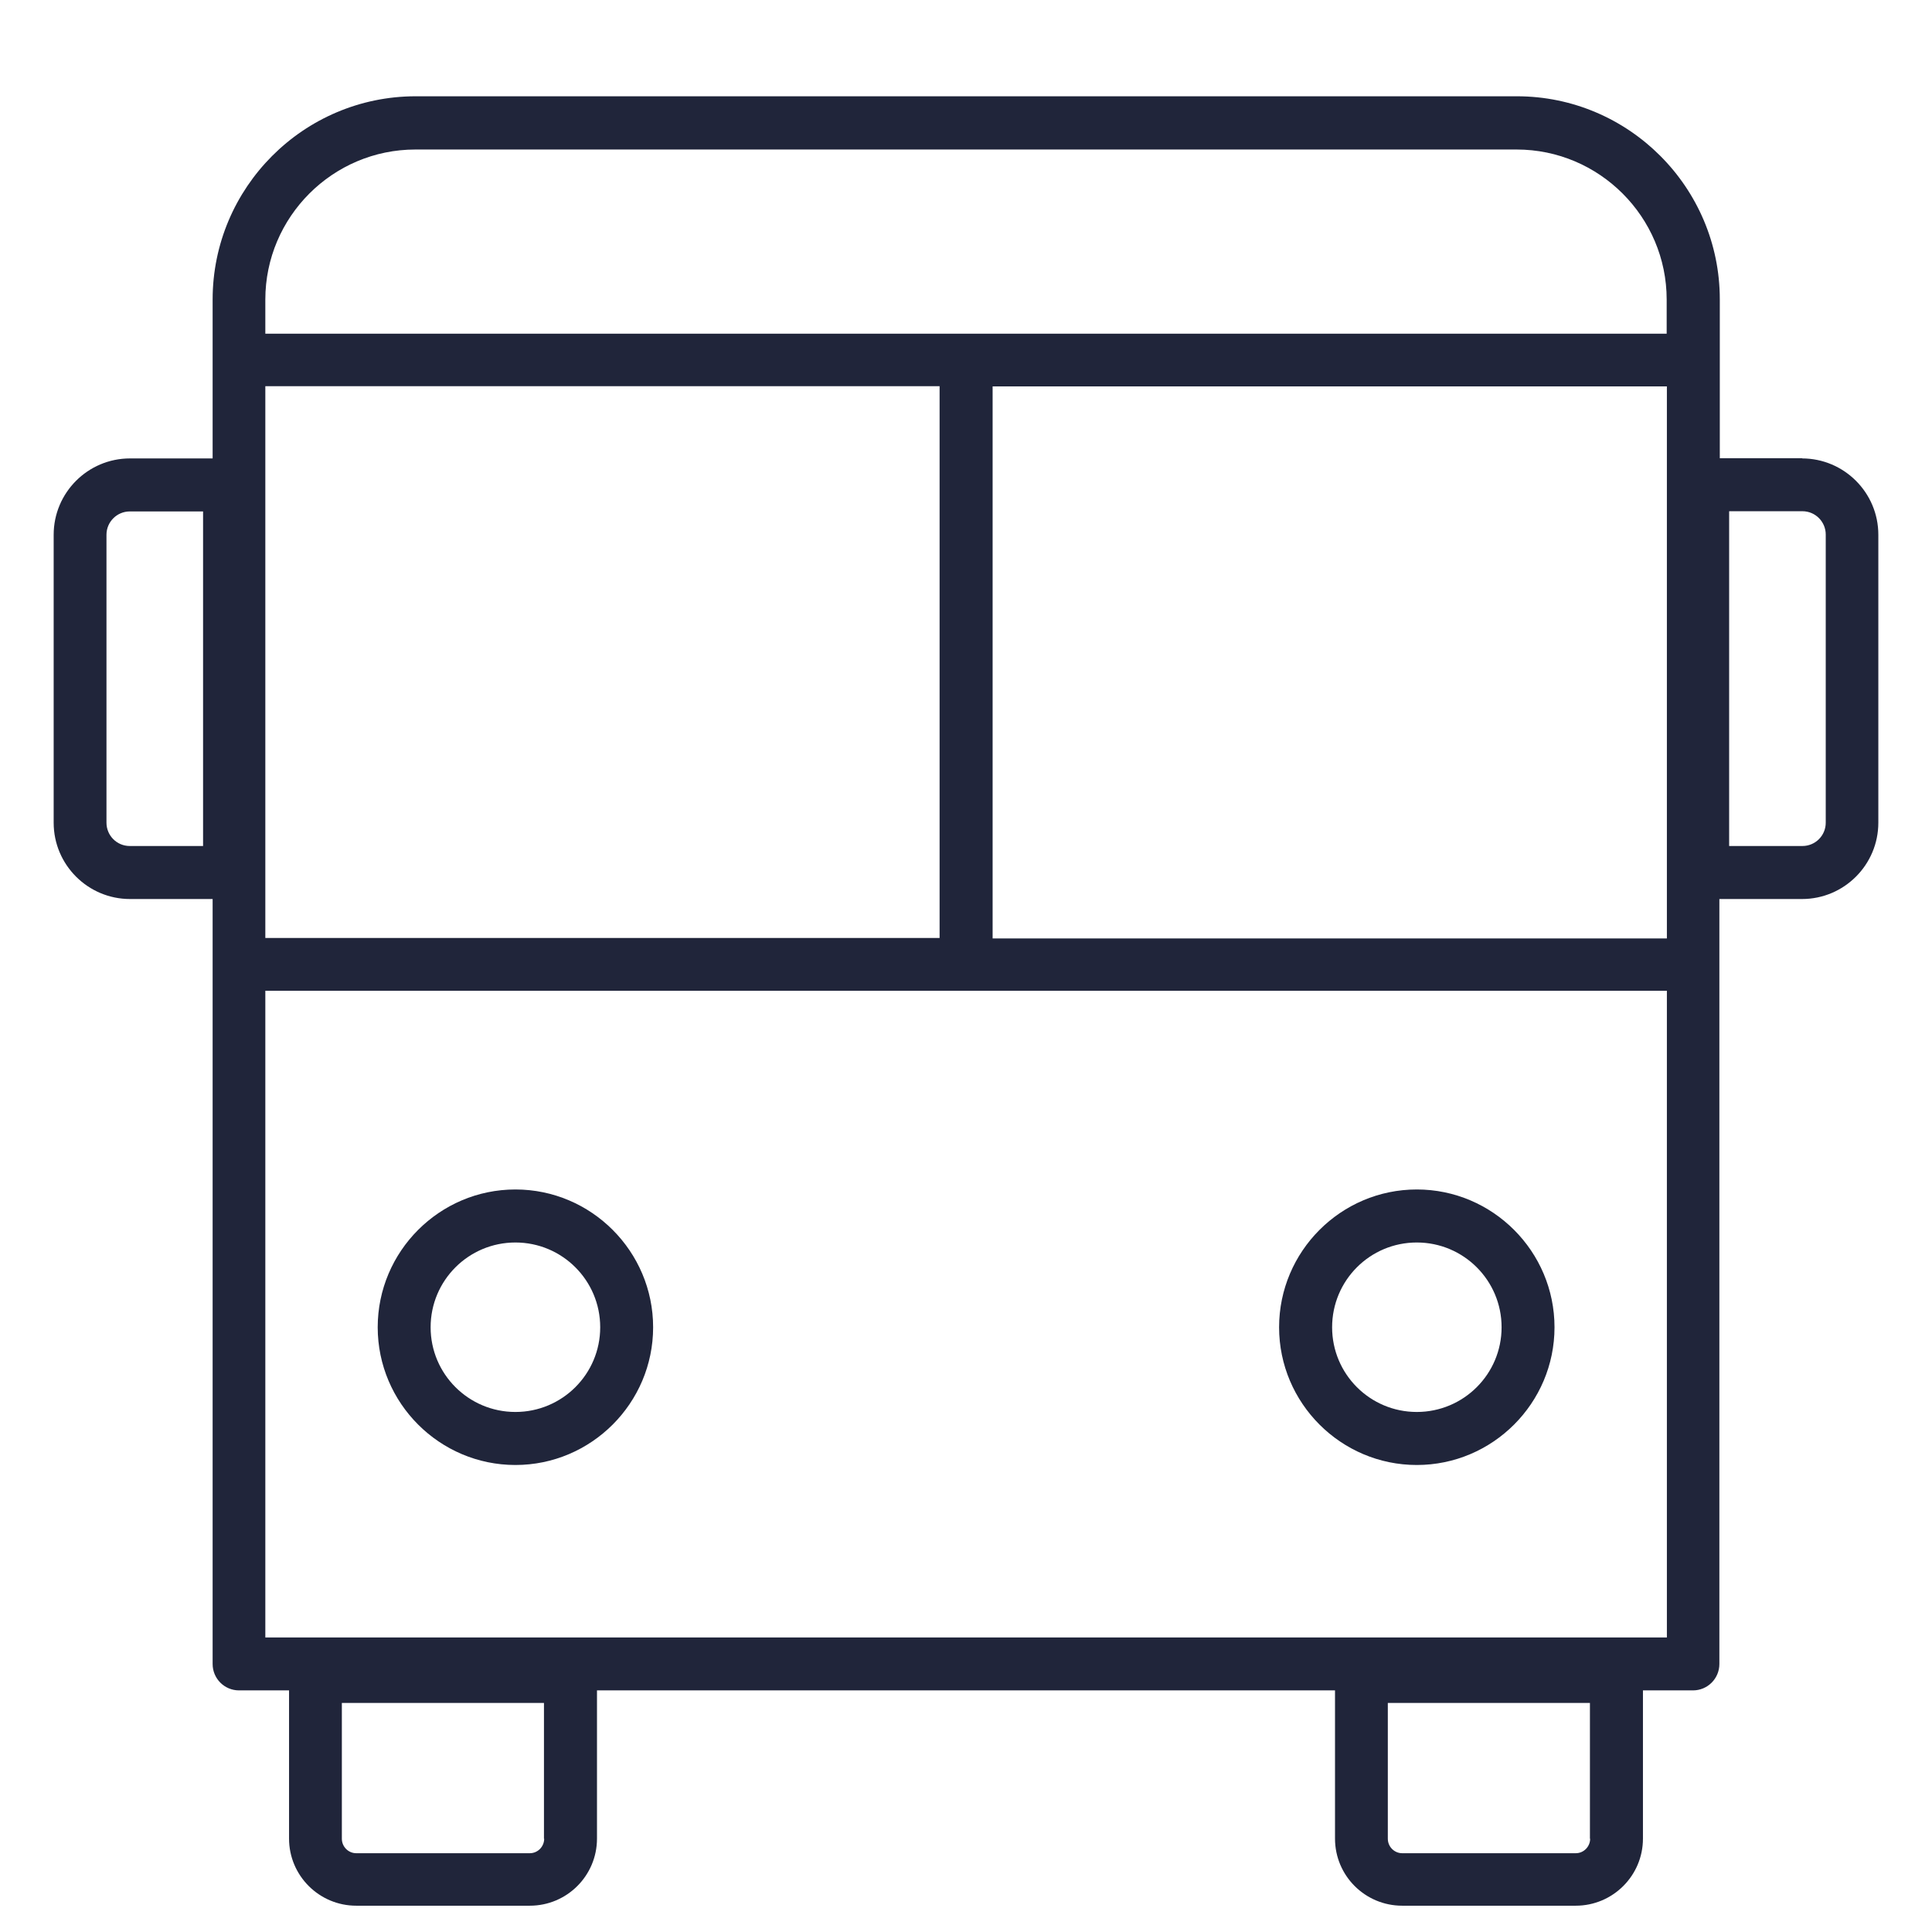
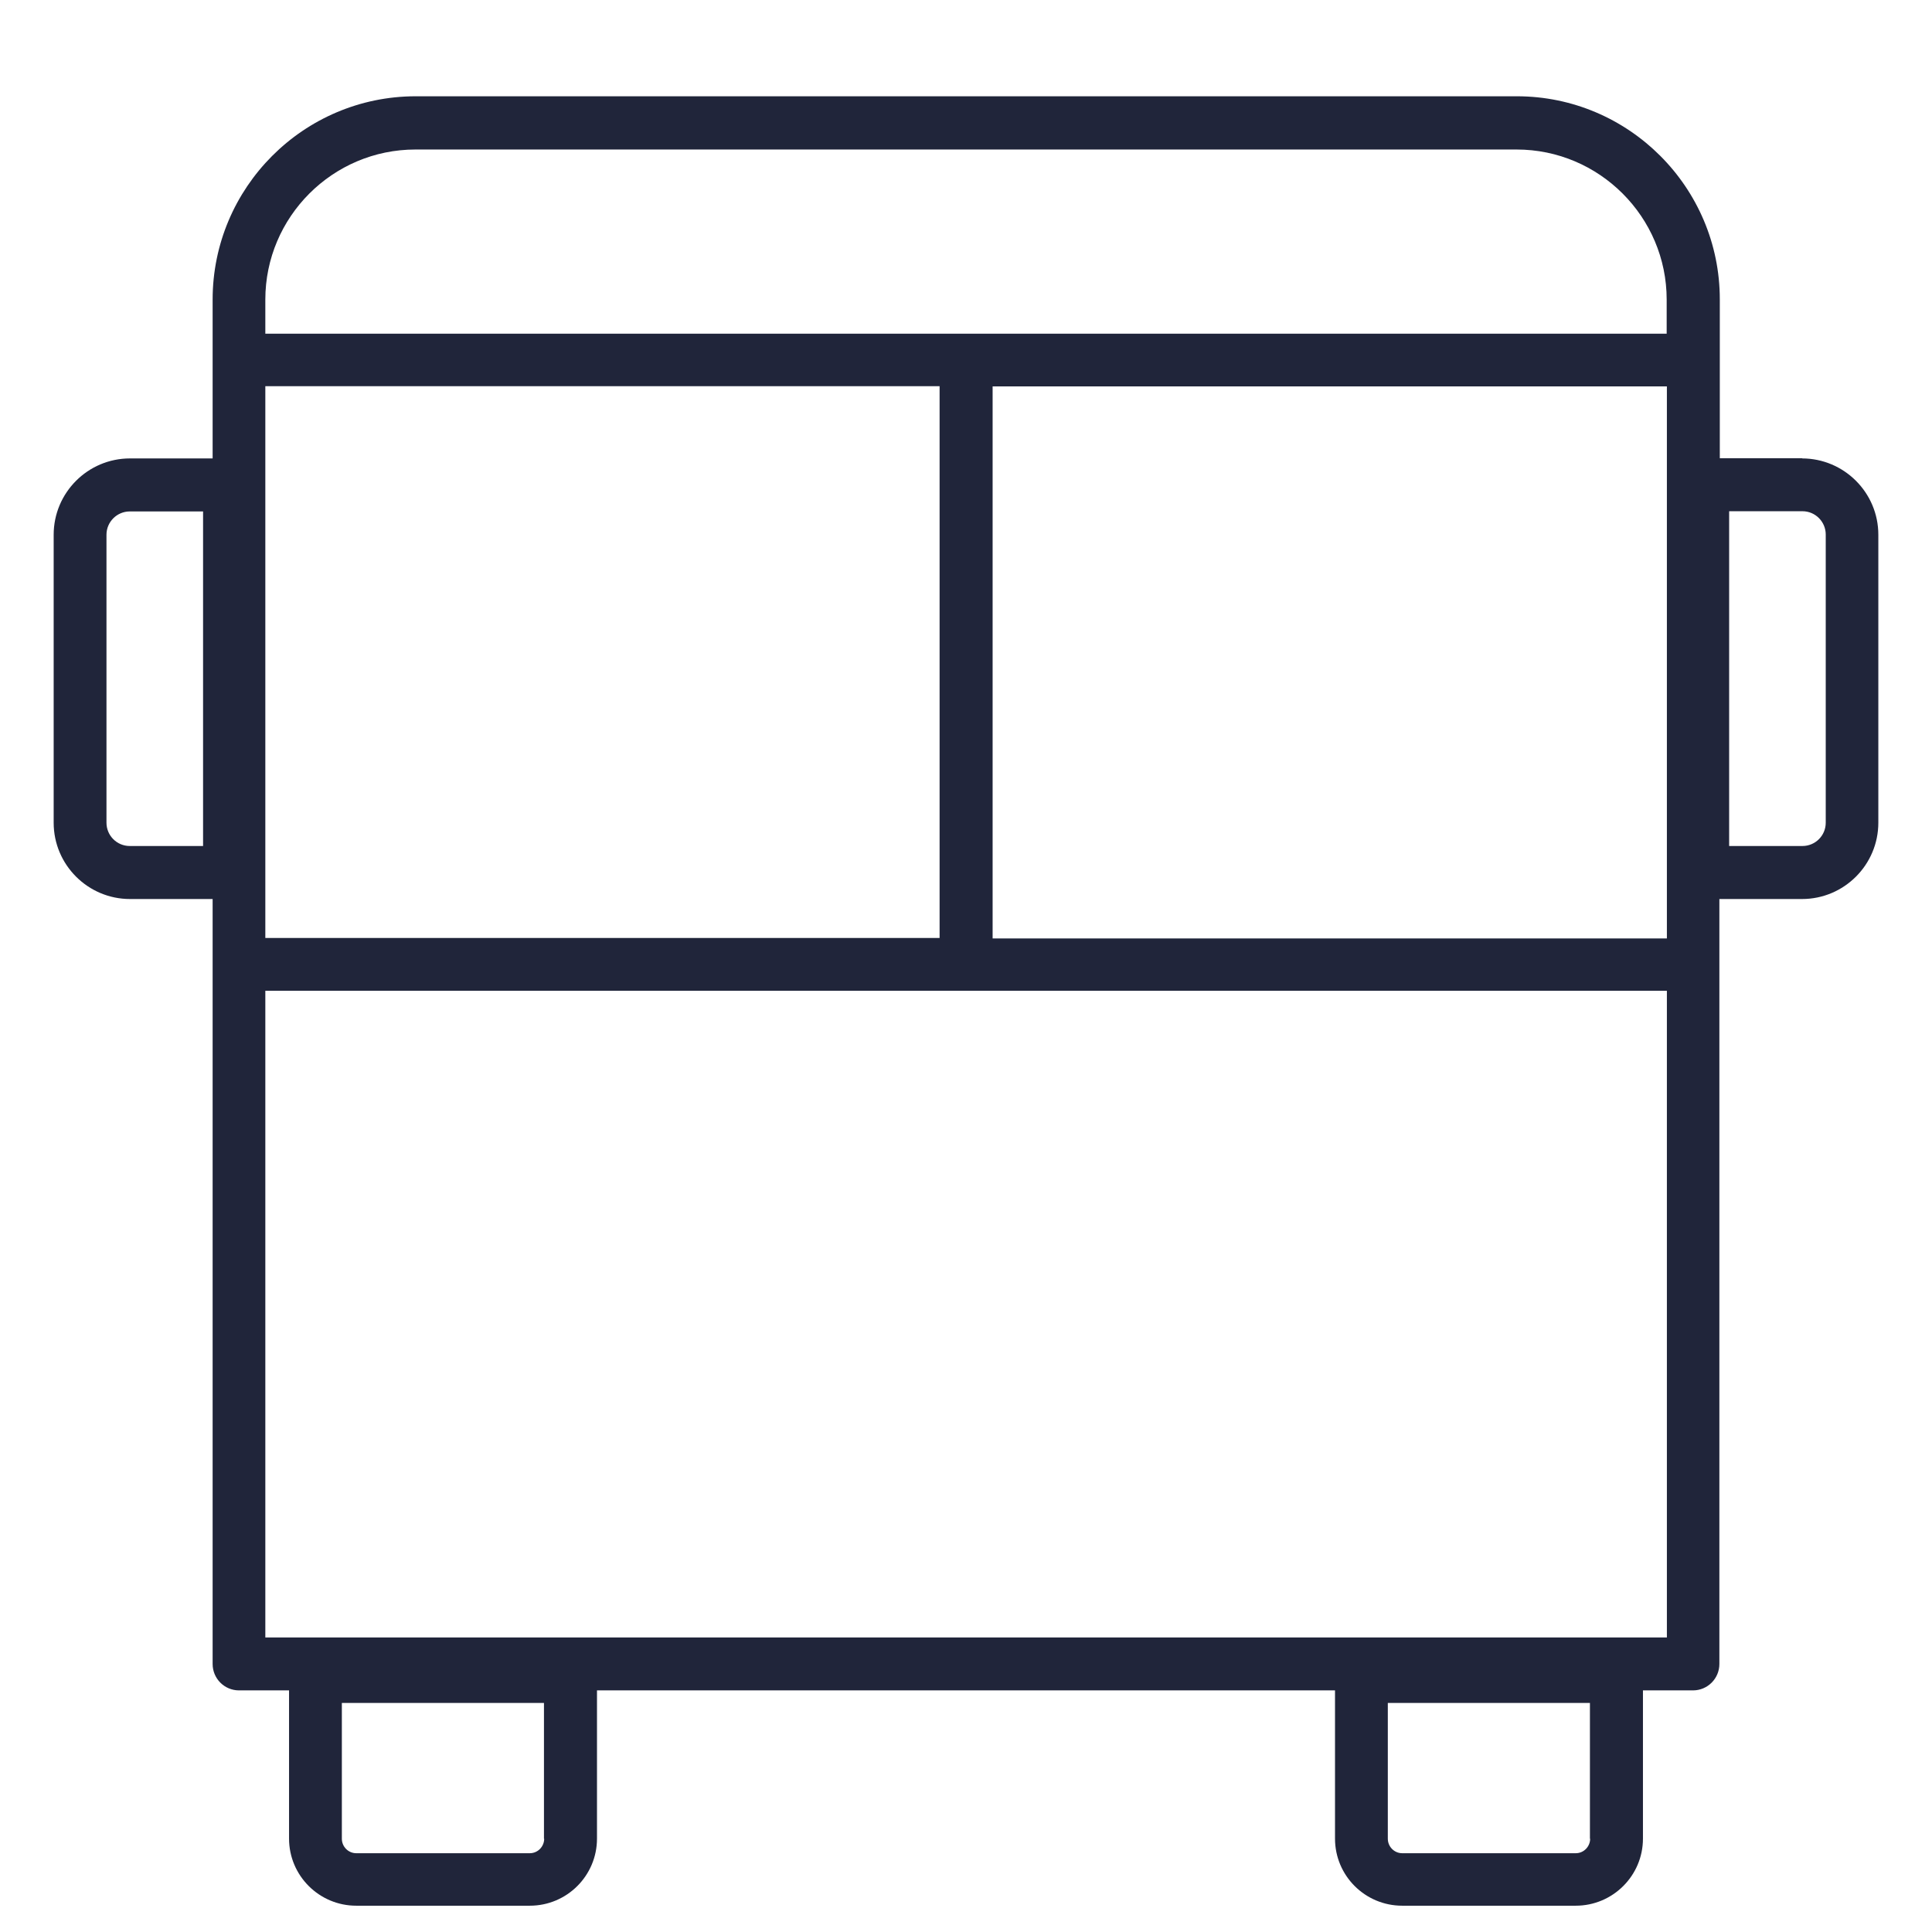
<svg xmlns="http://www.w3.org/2000/svg" width="18" height="18" viewBox="0 0 18 18" fill="none">
  <path d="M16.793 4.269H16.023V2.789C16.023 1.746 15.174 0.897 14.132 0.897H3.87C2.828 0.899 1.981 1.748 1.981 2.791V4.271H1.211C0.818 4.271 0.5 4.591 0.5 4.982V7.665C0.5 8.058 0.82 8.376 1.211 8.376H1.981V15.503C1.981 15.639 2.091 15.749 2.227 15.749H2.693V17.13C2.693 17.475 2.974 17.755 3.319 17.755H4.936C5.282 17.755 5.562 17.475 5.562 17.13V15.749H12.438V17.13C12.438 17.475 12.718 17.755 13.064 17.755H14.681C15.026 17.755 15.307 17.475 15.307 17.13V15.749H15.773C15.909 15.749 16.019 15.639 16.019 15.503V8.376H16.789C17.182 8.376 17.5 8.056 17.5 7.665V4.982C17.5 4.589 17.18 4.271 16.789 4.271L16.793 4.269ZM1.892 7.882H1.209C1.088 7.882 0.992 7.784 0.992 7.665V4.982C0.992 4.862 1.09 4.765 1.209 4.765H1.892V7.884V7.882ZM5.07 17.131C5.07 17.204 5.011 17.266 4.936 17.266H3.319C3.246 17.266 3.185 17.206 3.185 17.131V15.866H5.068V17.131H5.07ZM14.815 17.131C14.815 17.204 14.756 17.266 14.681 17.266H13.064C12.991 17.266 12.93 17.206 12.93 17.131V15.866H14.813V17.131H14.815ZM2.488 8.739C2.488 8.739 2.478 8.739 2.472 8.739V3.598C2.472 3.598 2.482 3.598 2.488 3.598H8.754V8.739H2.488ZM9.248 3.6H15.514C15.514 3.6 15.524 3.6 15.53 3.6V8.743C15.53 8.743 15.52 8.743 15.514 8.743H9.248V3.6ZM3.87 1.393H14.13C14.9 1.393 15.528 2.021 15.528 2.791V3.109C15.528 3.109 15.518 3.109 15.512 3.109H2.488C2.488 3.109 2.478 3.109 2.472 3.109V2.791C2.472 2.021 3.1 1.393 3.87 1.393ZM2.472 15.256V9.231C2.472 9.231 2.482 9.231 2.488 9.231H15.514C15.514 9.231 15.524 9.231 15.53 9.231V15.256H2.472ZM17.01 7.665C17.01 7.786 16.912 7.882 16.793 7.882H16.11V4.763H16.793C16.914 4.763 17.01 4.862 17.01 4.98V7.665Z" fill="#20253A" />
-   <path d="M4.802 11.082C4.095 11.082 3.519 11.659 3.519 12.366C3.519 13.072 4.095 13.649 4.802 13.649C5.509 13.649 6.085 13.072 6.085 12.366C6.085 11.659 5.509 11.082 4.802 11.082ZM4.802 13.155C4.366 13.155 4.012 12.802 4.012 12.366C4.012 11.929 4.366 11.576 4.802 11.576C5.238 11.576 5.592 11.929 5.592 12.366C5.592 12.802 5.238 13.155 4.802 13.155Z" fill="#20253A" />
-   <path d="M13.2 11.082C12.493 11.082 11.917 11.659 11.917 12.366C11.917 13.072 12.493 13.649 13.2 13.649C13.907 13.649 14.483 13.072 14.483 12.366C14.483 11.659 13.907 11.082 13.2 11.082ZM13.2 13.155C12.764 13.155 12.411 12.802 12.411 12.366C12.411 11.929 12.764 11.576 13.2 11.576C13.636 11.576 13.99 11.929 13.99 12.366C13.99 12.802 13.636 13.155 13.2 13.155Z" fill="#20253A" />
</svg>